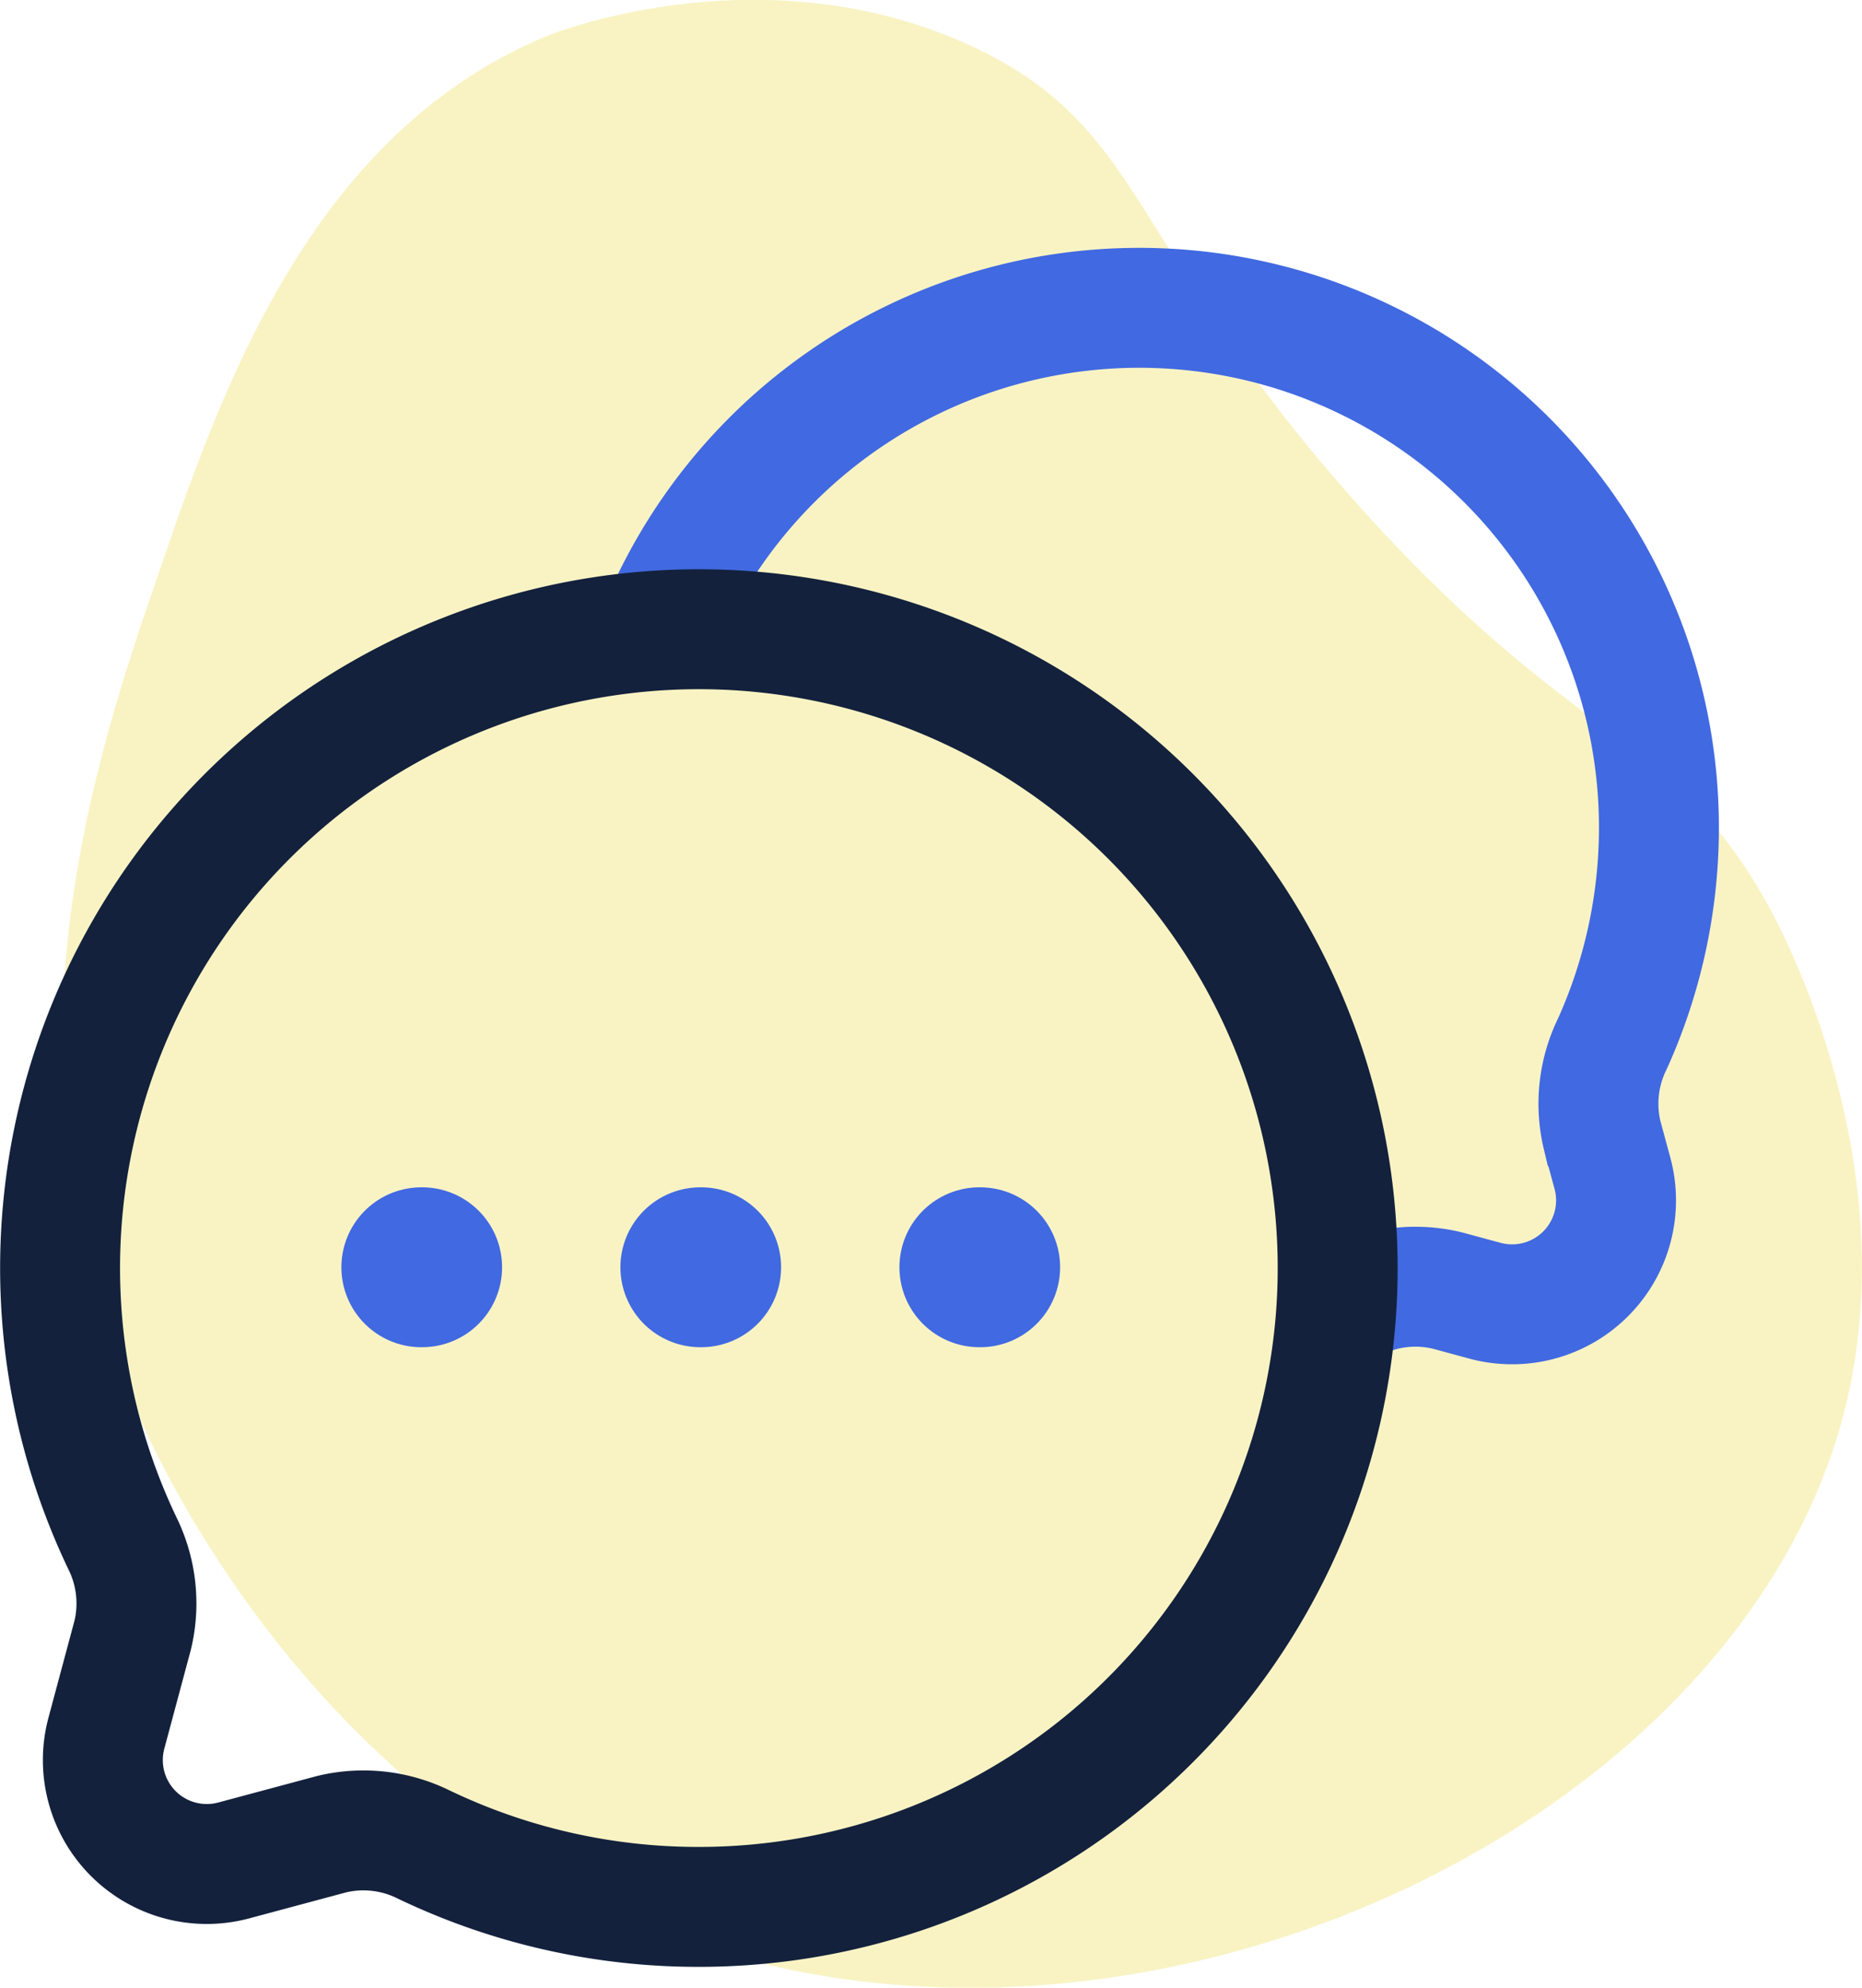
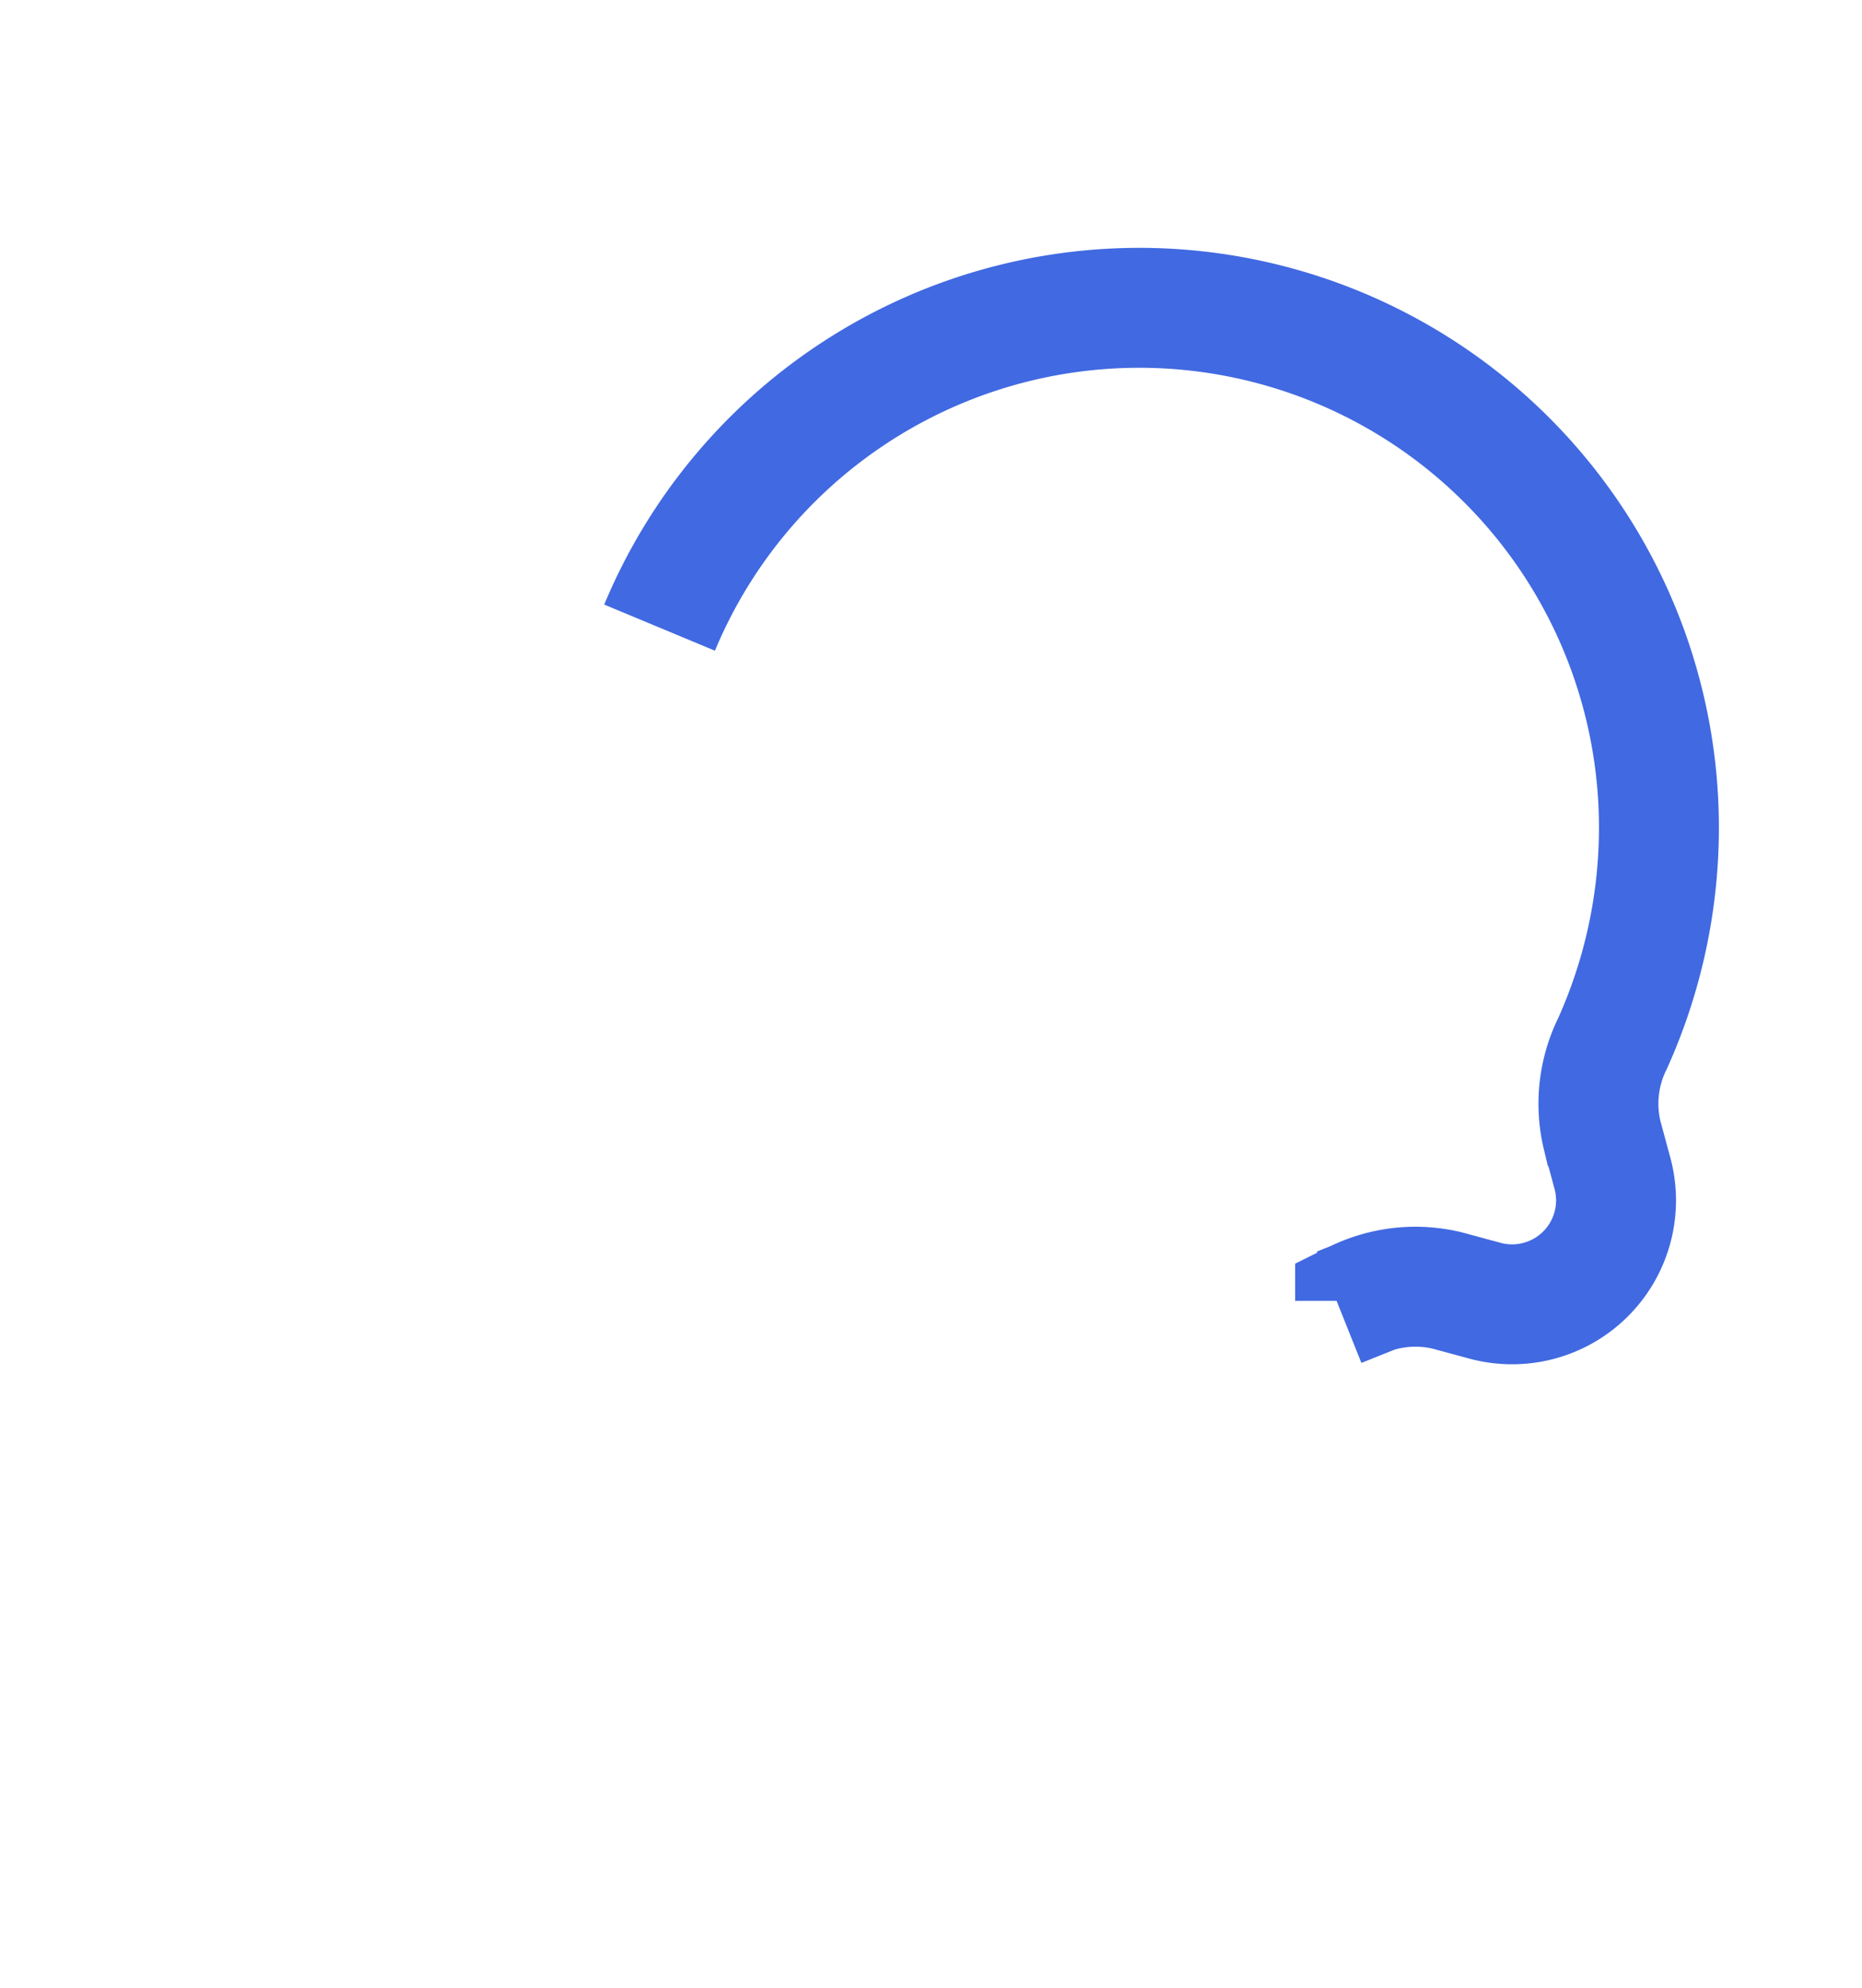
<svg xmlns="http://www.w3.org/2000/svg" viewBox="0 0 232.9 248.6">
-   <path d="M169.3,62.5c28.1,31.7,40.9,29,53.1,53.1,2.2,4.4,15.8,32.1,8.2,61.3-12.8,48.9-80.4,83.1-137.2,68.2-53.3-13.9-75-65-77.4-71.2C-.8,132.1,12,94.6,19.7,72.1S38.5,16.9,68.4,4.5C70.1,3.8,96-6.1,121.6,5.8,143.4,16,141,30.6,169.3,62.5Z" fill="#f4e88e" opacity="0.52" />
  <path d="M167.5,163.5l2-.8a17,17,0,0,1,11.5-1.3l4.8,1.3a13,13,0,0,0,15.9-15.9l-1.3-4.8a17,17,0,0,1,1.3-11.5,65.7,65.7,0,0,0,5.8-27,65,65,0,0,0-125-25" fill="none" stroke="#4169e1" stroke-miterlimit="133.33" stroke-width="15" style="isolation:isolate" />
-   <path d="M87.5,238.5A79.9,79.9,0,1,0,15.3,193a17,17,0,0,1,1.3,11.5l-3.3,12.3a13,13,0,0,0,15.9,15.9l12.3-3.3A17,17,0,0,1,53,230.7,79.4,79.4,0,0,0,87.5,238.5Z" fill="none" stroke="#13213c" stroke-miterlimit="133.33" stroke-width="15" />
-   <path d="M52.7,158.5h.1m34.8,0h.1m34.8,0h.1" fill="none" stroke="#4169e1" stroke-linecap="round" stroke-linejoin="round" stroke-width="20" style="isolation:isolate" />
</svg>